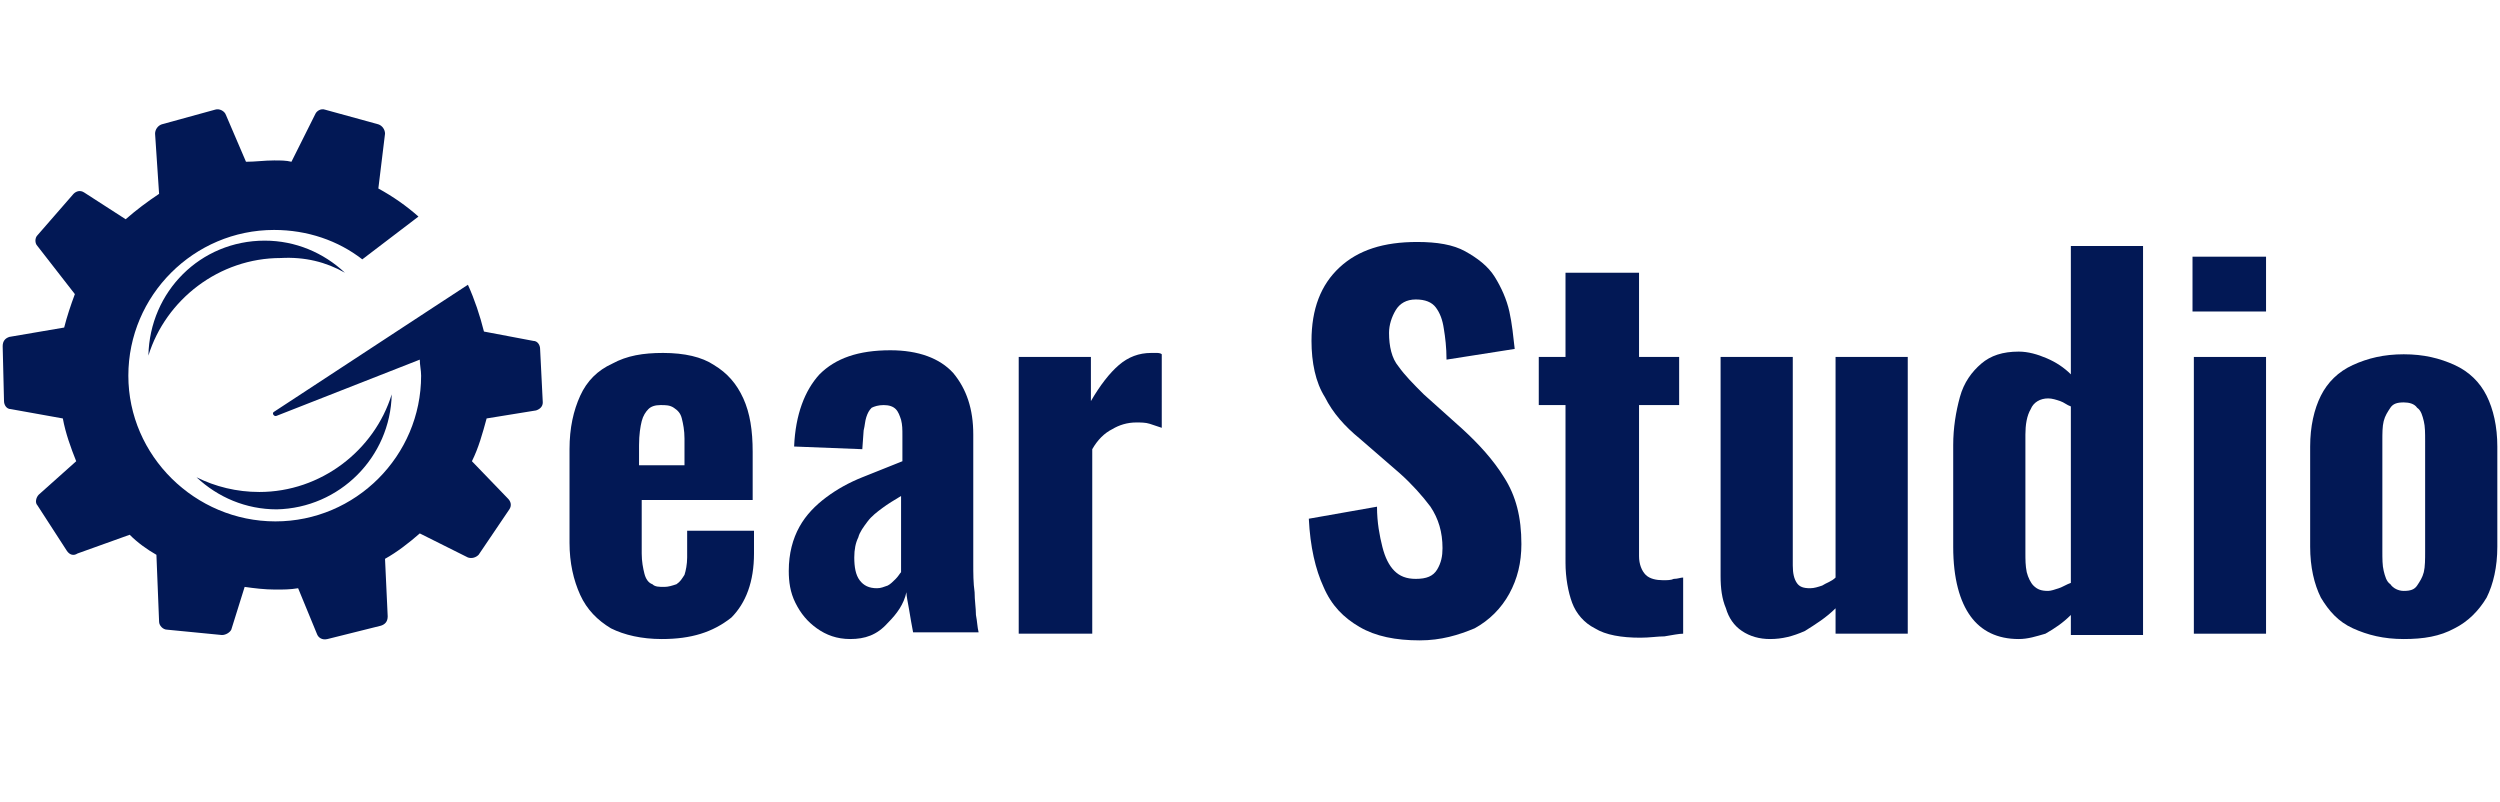
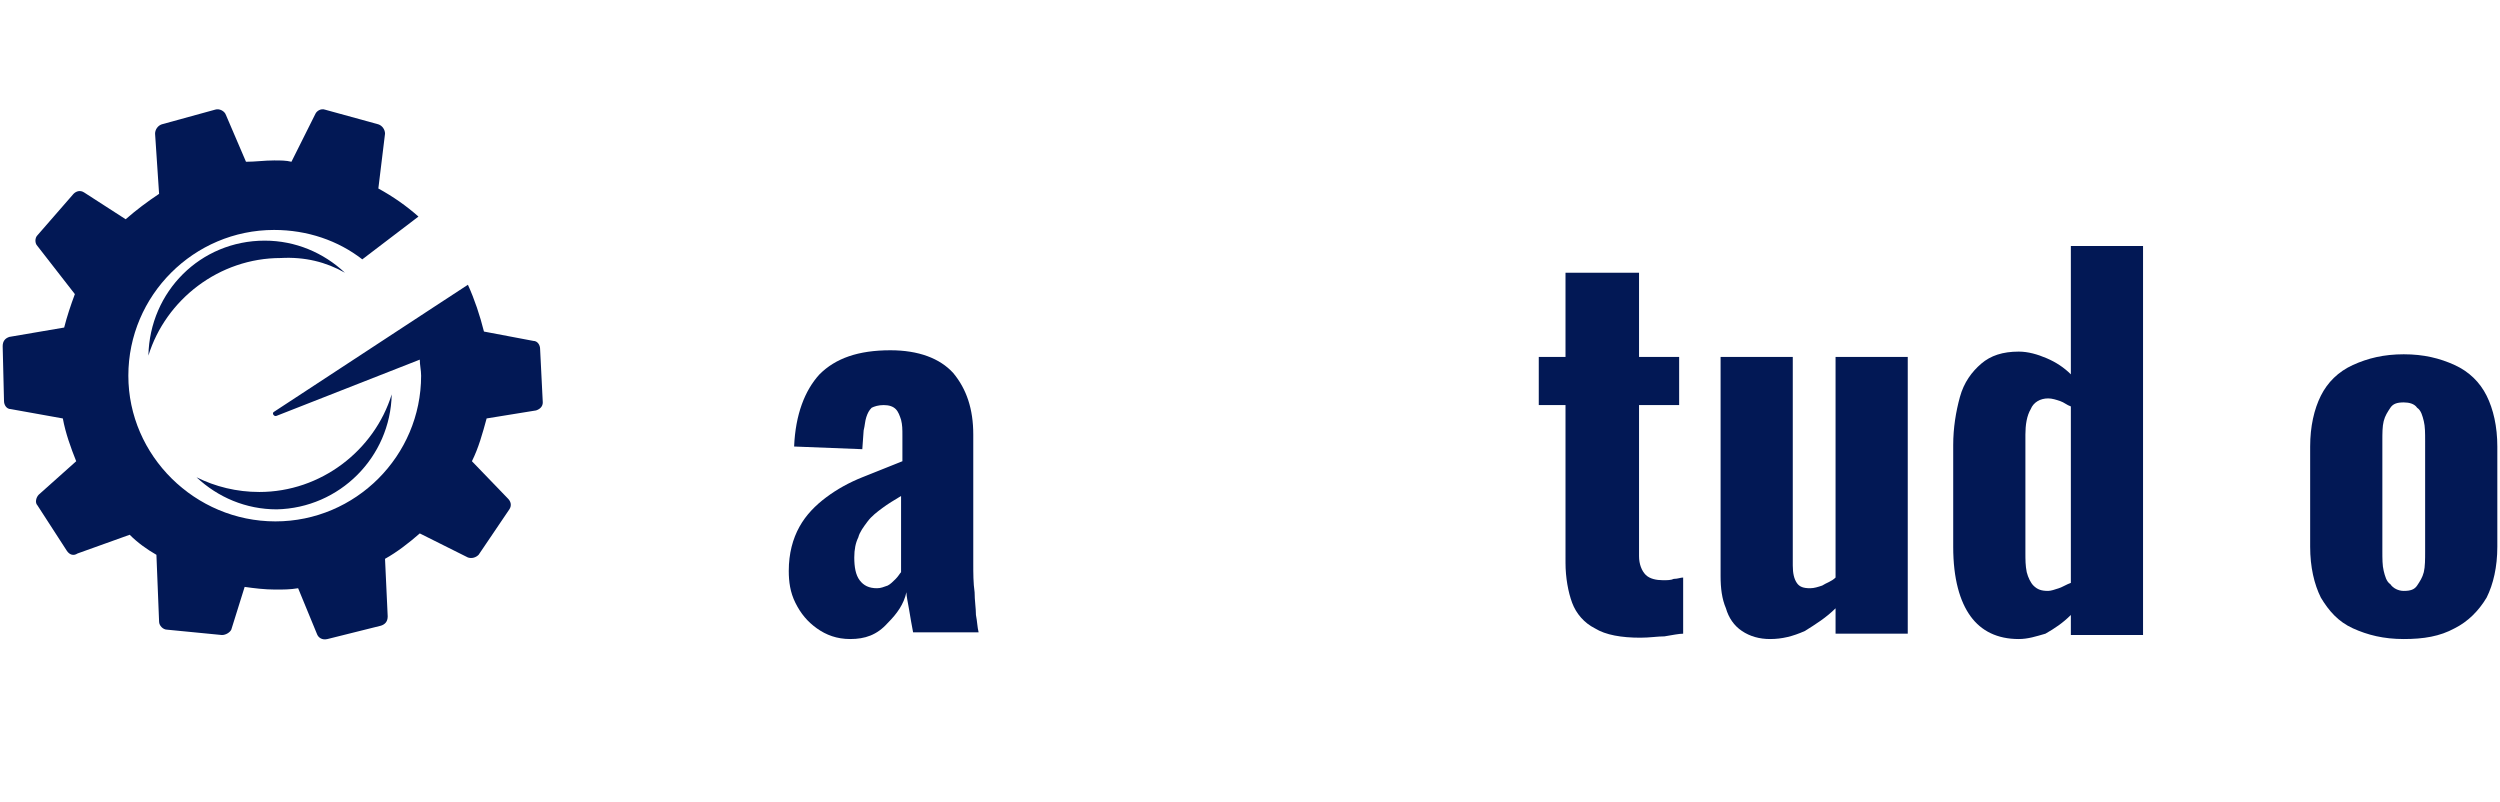
<svg xmlns="http://www.w3.org/2000/svg" version="1.1" id="Capa_1" x="0px" y="0px" viewBox="0 0 187 60" style="enable-background:new 0 0 187 60;" xml:space="preserve">
  <style type="text/css">
	.st0{fill:#021855;}
</style>
  <g>
    <g>
      <path class="st0" d="M29.3,29.5c-1.3,4.2-5.3,7.3-9.9,7.3c-1.7,0-3.3-0.4-4.7-1.1c1.6,1.5,3.7,2.4,6,2.4    C25.4,38,29.2,34.2,29.3,29.5z" />
      <path class="st0" d="M25.8,20.4c-1.6-1.5-3.7-2.4-6-2.4c-4.8,0-8.6,3.8-8.7,8.6c1.3-4.2,5.3-7.3,9.9-7.3    C22.8,19.2,24.4,19.6,25.8,20.4z" />
      <path class="st0" d="M40.4,26.1c0-0.3-0.2-0.6-0.5-0.6l-3.7-0.7c-0.3-1.2-0.7-2.4-1.2-3.5L32.4,23c0,0,0,0,0,0l-11.9,7.8    c-0.2,0.1,0,0.4,0.2,0.3l10.7-4.2c0,0.4,0.1,0.8,0.1,1.2c0,6-4.9,10.9-10.9,10.9S9.6,34.1,9.6,28.1s4.9-10.9,10.9-10.9    c2.5,0,4.8,0.8,6.6,2.2l4.2-3.2c-0.9-0.8-1.9-1.5-3-2.1l0.5-4.1c0-0.3-0.2-0.6-0.5-0.7l-4-1.1c-0.3-0.1-0.6,0.1-0.7,0.3l-1.8,3.6    C21.4,12,21,12,20.5,12c-0.7,0-1.4,0.1-2.1,0.1l-1.5-3.5c-0.1-0.3-0.5-0.5-0.8-0.4l-4,1.1c-0.3,0.1-0.5,0.4-0.5,0.7l0.3,4.5    c-0.9,0.6-1.7,1.2-2.5,1.9l-3.1-2c-0.3-0.2-0.6-0.1-0.8,0.1l-2.7,3.1c-0.2,0.2-0.2,0.6,0,0.8L5.6,22c-0.3,0.8-0.6,1.7-0.8,2.5    l-4.1,0.7c-0.3,0.1-0.5,0.3-0.5,0.7L0.3,30c0,0.3,0.2,0.6,0.5,0.6l3.9,0.7c0.2,1.1,0.6,2.2,1,3.2L2.9,37c-0.2,0.2-0.3,0.6-0.1,0.8    l2.2,3.4c0.2,0.3,0.5,0.4,0.8,0.2L9.7,40c0.6,0.6,1.3,1.1,2,1.5l0.2,5c0,0.3,0.3,0.6,0.6,0.6l4.1,0.4c0.3,0,0.6-0.2,0.7-0.4l1-3.2    c0.7,0.1,1.5,0.2,2.3,0.2c0.6,0,1.1,0,1.7-0.1l1.4,3.4c0.1,0.3,0.4,0.5,0.8,0.4l4-1c0.3-0.1,0.5-0.3,0.5-0.7l-0.2-4.3    c0.9-0.5,1.8-1.2,2.6-1.9l3.6,1.8c0.3,0.1,0.6,0,0.8-0.2l2.3-3.4c0.2-0.3,0.1-0.6-0.1-0.8l-2.7-2.8c0.5-1,0.8-2.1,1.1-3.2l3.7-0.6    c0.3-0.1,0.5-0.3,0.5-0.6L40.4,26.1z" />
    </g>
    <g>
-       <path class="st0" d="M49.5,47.8c-1.5,0-2.8-0.3-3.8-0.8c-1-0.6-1.8-1.4-2.3-2.5c-0.5-1.1-0.8-2.4-0.8-3.9v-7c0-1.6,0.3-2.9,0.8-4    c0.5-1.1,1.3-1.9,2.4-2.4c1.1-0.6,2.3-0.8,3.8-0.8c1.6,0,2.9,0.3,3.8,0.9c1,0.6,1.7,1.4,2.2,2.5c0.5,1.1,0.7,2.4,0.7,4v3.6h-8.3v4    c0,0.6,0.1,1.1,0.2,1.5c0.1,0.4,0.3,0.7,0.6,0.8c0.2,0.2,0.5,0.2,0.9,0.2c0.3,0,0.6-0.1,0.9-0.2c0.3-0.2,0.4-0.4,0.6-0.7    c0.1-0.3,0.2-0.8,0.2-1.3v-2h5v1.7c0,2.1-0.6,3.7-1.7,4.8C53.3,47.3,51.7,47.8,49.5,47.8z M47.9,34.8h3.3v-2    c0-0.6-0.1-1.1-0.2-1.5c-0.1-0.4-0.3-0.6-0.6-0.8c-0.3-0.2-0.6-0.2-1-0.2c-0.4,0-0.7,0.1-0.9,0.3c-0.2,0.2-0.4,0.5-0.5,0.9    c-0.1,0.4-0.2,1-0.2,1.8V34.8z" />
      <path class="st0" d="M63.6,47.8c-1,0-1.8-0.3-2.5-0.8c-0.7-0.5-1.2-1.1-1.6-1.9c-0.4-0.8-0.5-1.6-0.5-2.4c0-1.3,0.3-2.4,0.8-3.3    c0.5-0.9,1.2-1.6,2-2.2c0.8-0.6,1.7-1.1,2.7-1.5c1-0.4,2-0.8,3-1.2v-1.9c0-0.5,0-0.8-0.1-1.2c-0.1-0.3-0.2-0.6-0.4-0.8    c-0.2-0.2-0.5-0.3-0.9-0.3c-0.4,0-0.7,0.1-0.9,0.2c-0.2,0.2-0.3,0.4-0.4,0.7c-0.1,0.3-0.1,0.6-0.2,1l-0.1,1.4l-5.1-0.2    c0.1-2.4,0.8-4.2,1.9-5.4c1.2-1.2,2.9-1.8,5.3-1.8c2.1,0,3.7,0.6,4.7,1.7c1,1.2,1.5,2.7,1.5,4.6v9.6c0,0.8,0,1.5,0.1,2.2    c0,0.6,0.1,1.2,0.1,1.7c0.1,0.5,0.1,0.9,0.2,1.3h-4.9c-0.1-0.5-0.2-1.1-0.3-1.7c-0.1-0.6-0.2-1-0.2-1.3c-0.2,0.9-0.7,1.6-1.4,2.3    C65.6,47.5,64.7,47.8,63.6,47.8z M65.6,44c0.3,0,0.5-0.1,0.8-0.2c0.2-0.1,0.4-0.3,0.6-0.5c0.2-0.2,0.3-0.4,0.4-0.5v-5.7    c-0.5,0.3-1,0.6-1.4,0.9c-0.4,0.3-0.8,0.6-1.1,1c-0.3,0.4-0.6,0.8-0.7,1.2c-0.2,0.4-0.3,0.9-0.3,1.5c0,0.7,0.1,1.3,0.4,1.7    C64.6,43.8,65,44,65.6,44z" />
-       <path class="st0" d="M76.2,47.5V26.7h5.4v3.3c0.7-1.2,1.4-2.1,2.1-2.7c0.7-0.6,1.5-0.9,2.4-0.9c0.2,0,0.3,0,0.4,0    c0.1,0,0.3,0,0.4,0.1V32c-0.3-0.1-0.6-0.2-0.9-0.3c-0.3-0.1-0.7-0.1-1-0.1c-0.7,0-1.3,0.2-1.8,0.5c-0.6,0.3-1.1,0.8-1.5,1.5v13.8    H76.2z" />
-       <path class="st0" d="M106.2,47.9c-1.8,0-3.3-0.3-4.5-1c-1.2-0.7-2.1-1.6-2.7-3c-0.6-1.3-1-3-1.1-5.1l5.1-0.9c0,1.2,0.2,2.2,0.4,3    c0.2,0.8,0.5,1.4,0.9,1.8c0.4,0.4,0.9,0.6,1.6,0.6c0.8,0,1.3-0.2,1.6-0.7c0.3-0.5,0.4-1,0.4-1.6c0-1.2-0.3-2.2-0.9-3.1    c-0.6-0.8-1.4-1.7-2.3-2.5l-3-2.6c-1.1-0.9-2-1.9-2.6-3.1c-0.7-1.1-1-2.6-1-4.2c0-2.4,0.7-4.2,2.1-5.5c1.4-1.3,3.3-1.9,5.8-1.9    c1.5,0,2.7,0.2,3.6,0.7c0.9,0.5,1.7,1.1,2.2,1.9c0.5,0.8,0.9,1.7,1.1,2.6c0.2,0.9,0.3,1.9,0.4,2.8l-5.1,0.8c0-0.9-0.1-1.7-0.2-2.3    c-0.1-0.7-0.3-1.2-0.6-1.6c-0.3-0.4-0.8-0.6-1.5-0.6c-0.7,0-1.2,0.3-1.5,0.8c-0.3,0.5-0.5,1.1-0.5,1.7c0,1,0.2,1.9,0.7,2.5    c0.5,0.7,1.1,1.3,1.9,2.1l2.9,2.6c1.2,1.1,2.3,2.3,3.1,3.6c0.9,1.4,1.3,3,1.3,5c0,1.4-0.3,2.6-0.9,3.7c-0.6,1.1-1.5,2-2.6,2.6    C109.1,47.5,107.8,47.9,106.2,47.9z" />
      <path class="st0" d="M122.7,47.7c-1.4,0-2.6-0.2-3.4-0.7c-0.8-0.4-1.4-1.1-1.7-1.9c-0.3-0.8-0.5-1.9-0.5-3V30.3h-2v-3.6h2v-6.3    h5.5v6.3h3v3.6h-3v11.3c0,0.6,0.2,1.1,0.5,1.4c0.3,0.3,0.8,0.4,1.3,0.4c0.3,0,0.6,0,0.8-0.1c0.3,0,0.5-0.1,0.7-0.1v4.2    c-0.3,0-0.8,0.1-1.4,0.2C124,47.6,123.4,47.7,122.7,47.7z" />
      <path class="st0" d="M132.4,47.8c-0.8,0-1.5-0.2-2.1-0.6c-0.6-0.4-1-1-1.2-1.7c-0.3-0.7-0.4-1.5-0.4-2.4V26.7h5.4v15.6    c0,0.6,0.1,1,0.3,1.3c0.2,0.3,0.5,0.4,1,0.4c0.3,0,0.6-0.1,0.9-0.2c0.3-0.2,0.7-0.3,1-0.6V26.7h5.4v20.7h-5.4v-1.9    c-0.7,0.7-1.5,1.2-2.3,1.7C134.1,47.6,133.3,47.8,132.4,47.8z" />
      <path class="st0" d="M151,47.8c-1.6,0-2.8-0.6-3.6-1.7c-0.8-1.1-1.3-2.8-1.3-5.2v-7.6c0-1.3,0.2-2.5,0.5-3.6    c0.3-1.1,0.9-1.9,1.6-2.5c0.7-0.6,1.6-0.9,2.8-0.9c0.7,0,1.4,0.2,2.1,0.5c0.7,0.3,1.3,0.7,1.8,1.2v-9.6h5.4v29.1h-5.4v-1.5    c-0.6,0.6-1.2,1-1.9,1.4C152.3,47.6,151.7,47.8,151,47.8z M153.2,44.2c0.2,0,0.5-0.1,0.8-0.2c0.3-0.1,0.6-0.3,0.9-0.4V30.4    c-0.3-0.1-0.5-0.3-0.8-0.4c-0.3-0.1-0.6-0.2-0.9-0.2c-0.6,0-1.1,0.3-1.3,0.8c-0.3,0.5-0.4,1.2-0.4,1.9v8.8c0,0.6,0,1,0.1,1.5    c0.1,0.4,0.3,0.8,0.5,1C152.4,44.1,152.7,44.2,153.2,44.2z" />
-       <path class="st0" d="M164,23.3v-4.1h5.5v4.1H164z M164.1,47.5V26.7h5.4v20.7H164.1z" />
      <path class="st0" d="M179.8,47.8c-1.5,0-2.7-0.3-3.8-0.8c-1.1-0.5-1.8-1.3-2.4-2.3c-0.5-1-0.8-2.3-0.8-3.8v-7.5    c0-1.5,0.3-2.8,0.8-3.8c0.5-1,1.3-1.8,2.4-2.3c1.1-0.5,2.3-0.8,3.8-0.8c1.5,0,2.7,0.3,3.8,0.8c1.1,0.5,1.9,1.3,2.4,2.3    c0.5,1,0.8,2.3,0.8,3.8v7.5c0,1.5-0.3,2.8-0.8,3.8c-0.6,1-1.4,1.8-2.4,2.3C182.5,47.6,181.3,47.8,179.8,47.8z M179.8,44.2    c0.5,0,0.8-0.1,1-0.4c0.2-0.3,0.4-0.6,0.5-1c0.1-0.4,0.1-1,0.1-1.5V33c0-0.6,0-1.1-0.1-1.5c-0.1-0.4-0.2-0.8-0.5-1    c-0.2-0.3-0.6-0.4-1-0.4c-0.5,0-0.8,0.1-1,0.4c-0.2,0.3-0.4,0.6-0.5,1c-0.1,0.4-0.1,0.9-0.1,1.5v8.2c0,0.6,0,1.1,0.1,1.5    c0.1,0.4,0.2,0.8,0.5,1C179,44,179.4,44.2,179.8,44.2z" />
    </g>
  </g>
</svg>